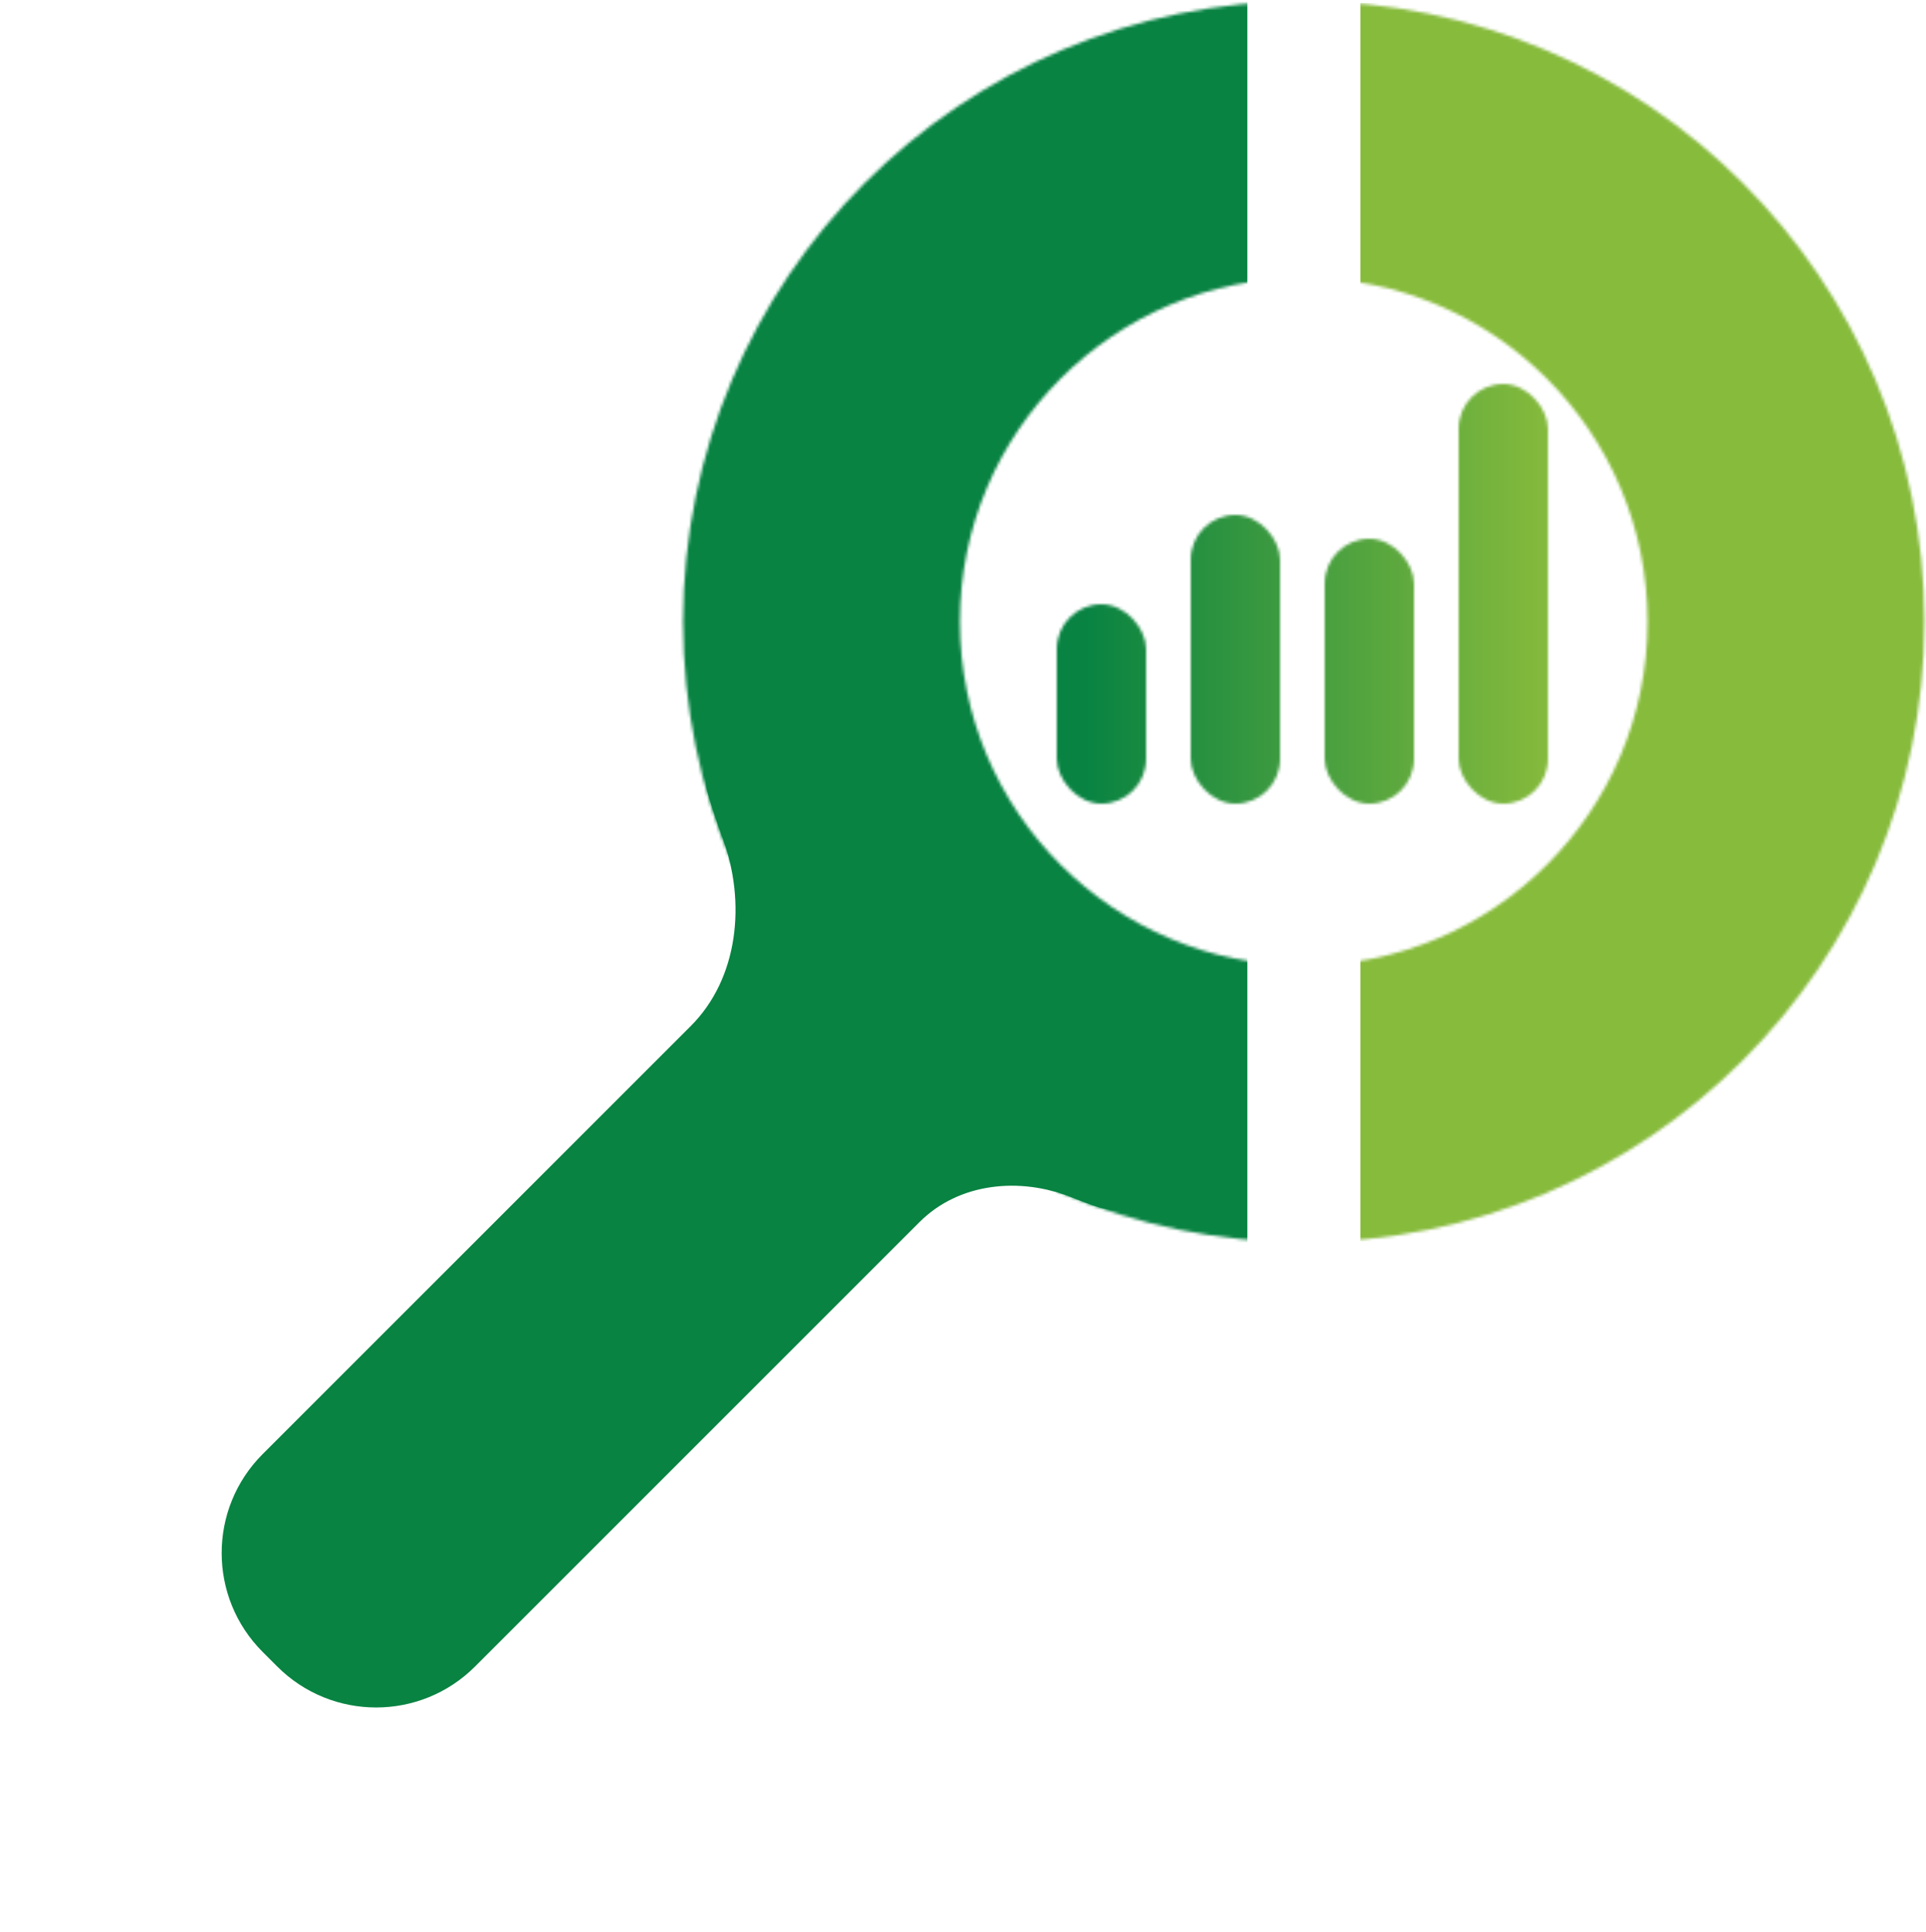
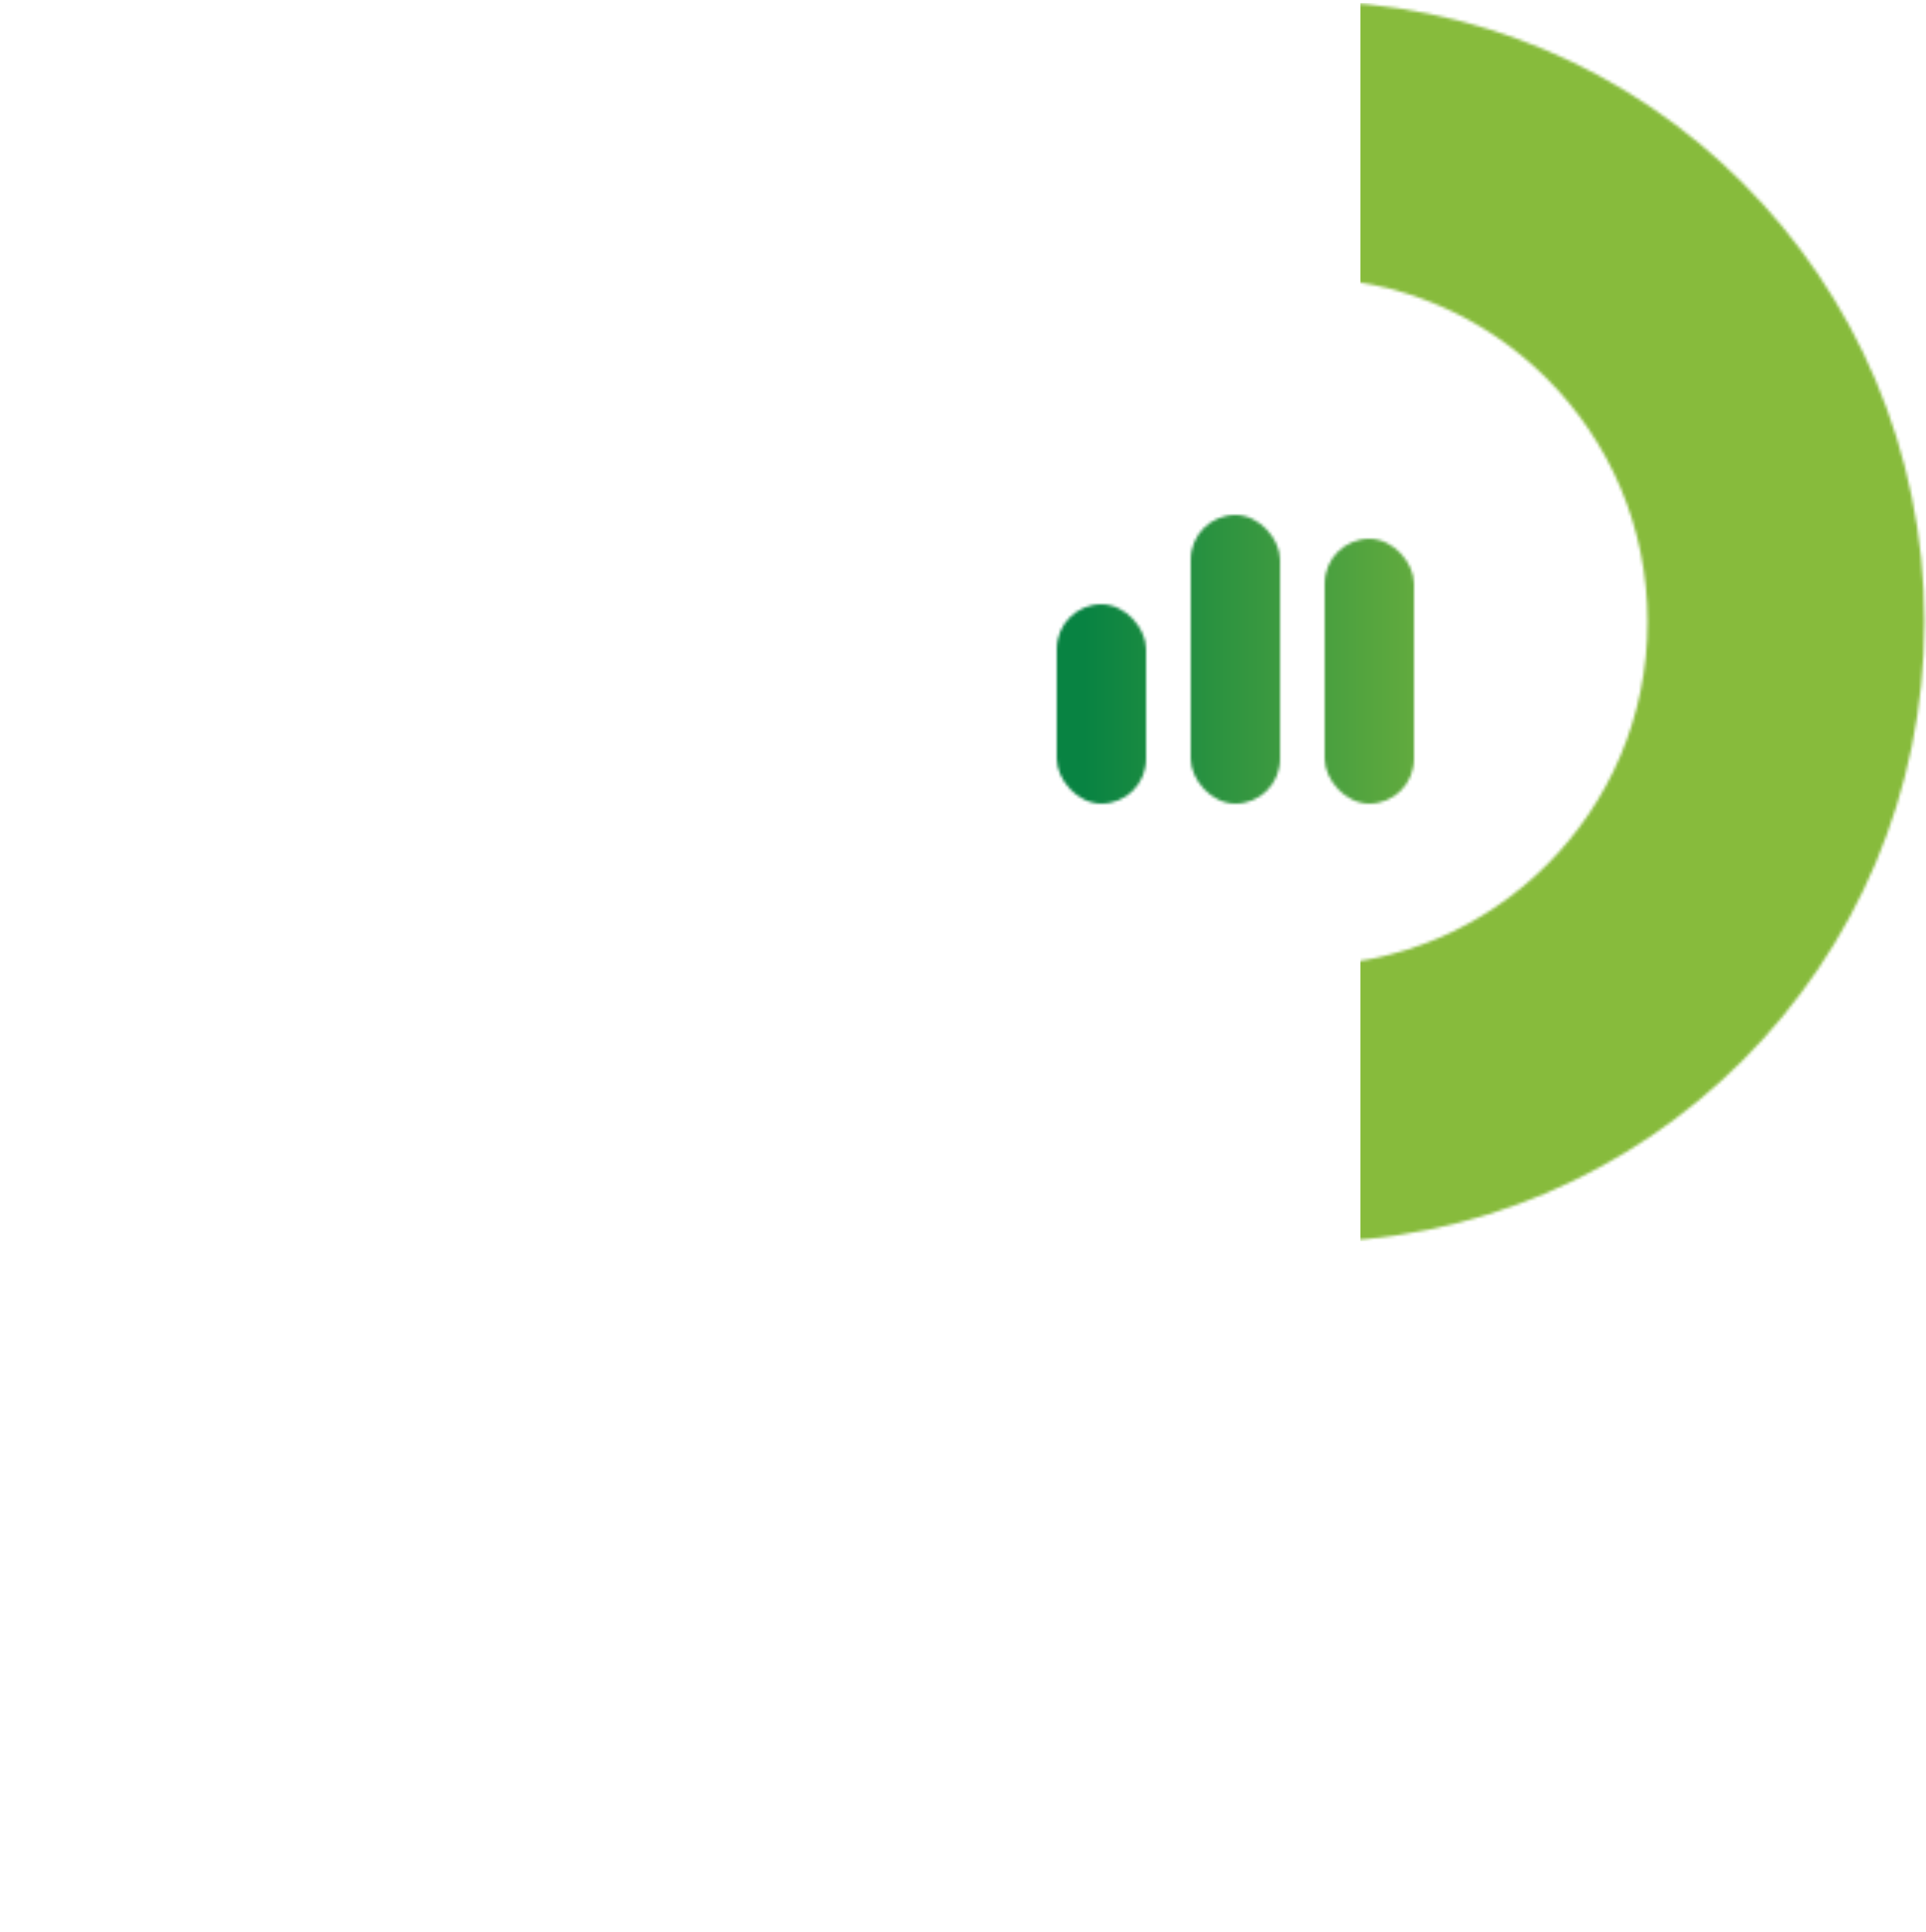
<svg xmlns="http://www.w3.org/2000/svg" width="647" height="649" viewBox="0 0 647 649" fill="none">
-   <path d="M88.234 554.981L93.123 559.87C111.478 578.225 141.237 578.225 159.591 559.87L308.919 410.543C322.127 397.335 342.584 395.333 359.935 402.25C362.424 403.242 364.932 404.184 367.454 405.076C389.657 412.928 409.189 392.128 404.536 369.042C402.319 358.044 394.889 348.813 384.619 344.297L347.865 328.135C336.725 323.237 327.919 314.209 323.3 302.95L301.738 250.393C295.264 234.612 278.282 225.875 261.678 229.782C244.278 233.876 232.884 250.575 238.1 267.673C239.539 272.387 241.129 277.145 242.833 281.81C250.612 303.109 248.107 328.64 232.073 344.674L88.234 488.513C69.879 506.868 69.879 536.627 88.234 554.981Z" fill="#088342" />
  <mask id="mask0_1001_42" style="mask-type:alpha" maskUnits="userSpaceOnUse" x="229" y="0" width="418" height="418">
-     <circle cx="437.959" cy="208.864" r="162" transform="rotate(90 437.959 208.864)" stroke="#87BB3C" stroke-width="93" />
-   </mask>
+     </mask>
  <g mask="url(#mask0_1001_42)">
-     <rect width="194" height="422" transform="matrix(-1 0 0 1 419 0)" fill="#088342" />
-   </g>
+     </g>
  <mask id="mask1_1001_42" style="mask-type:alpha" maskUnits="userSpaceOnUse" x="229" y="0" width="418" height="418">
    <circle cx="437.959" cy="208.864" r="162" transform="rotate(90 437.959 208.864)" stroke="#87BB3C" stroke-width="93" />
  </mask>
  <g mask="url(#mask1_1001_42)">
    <rect width="192" height="416" transform="matrix(-1 0 0 1 649 1)" fill="#87BB3C" />
  </g>
  <mask id="mask2_1001_42" style="mask-type:alpha" maskUnits="userSpaceOnUse" x="355" y="129" width="165" height="141">
    <rect x="355" y="203" width="30" height="67" rx="15" fill="url(#paint0_linear_1001_42)" />
    <rect x="400" y="173" width="30" height="97" rx="15" fill="url(#paint1_linear_1001_42)" />
    <rect x="445" y="181" width="30" height="89" rx="15" fill="url(#paint2_linear_1001_42)" />
-     <rect x="490" y="129" width="30" height="141" rx="15" fill="url(#paint3_linear_1001_42)" />
  </mask>
  <g mask="url(#mask2_1001_42)">
    <rect x="352" y="114" width="170" height="180" fill="url(#paint4_linear_1001_42)" />
  </g>
  <defs>
    <linearGradient id="paint0_linear_1001_42" x1="396.546" y1="242.44" x2="342.448" y2="242.196" gradientUnits="userSpaceOnUse">
      <stop stop-color="#088342" />
      <stop offset="1" stop-color="#87BB3C" />
    </linearGradient>
    <linearGradient id="paint1_linear_1001_42" x1="441.546" y1="230.099" x2="387.448" y2="229.931" gradientUnits="userSpaceOnUse">
      <stop stop-color="#088342" />
      <stop offset="1" stop-color="#87BB3C" />
    </linearGradient>
    <linearGradient id="paint2_linear_1001_42" x1="486.545" y1="233.39" x2="432.448" y2="233.207" gradientUnits="userSpaceOnUse">
      <stop stop-color="#088342" />
      <stop offset="1" stop-color="#87BB3C" />
    </linearGradient>
    <linearGradient id="paint3_linear_1001_42" x1="531.545" y1="212" x2="477.447" y2="211.884" gradientUnits="userSpaceOnUse">
      <stop stop-color="#088342" />
      <stop offset="1" stop-color="#87BB3C" />
    </linearGradient>
    <linearGradient id="paint4_linear_1001_42" x1="522" y1="203.455" x2="364.31" y2="203.455" gradientUnits="userSpaceOnUse">
      <stop stop-color="#87BB3C" />
      <stop offset="1" stop-color="#088342" />
    </linearGradient>
  </defs>
</svg>